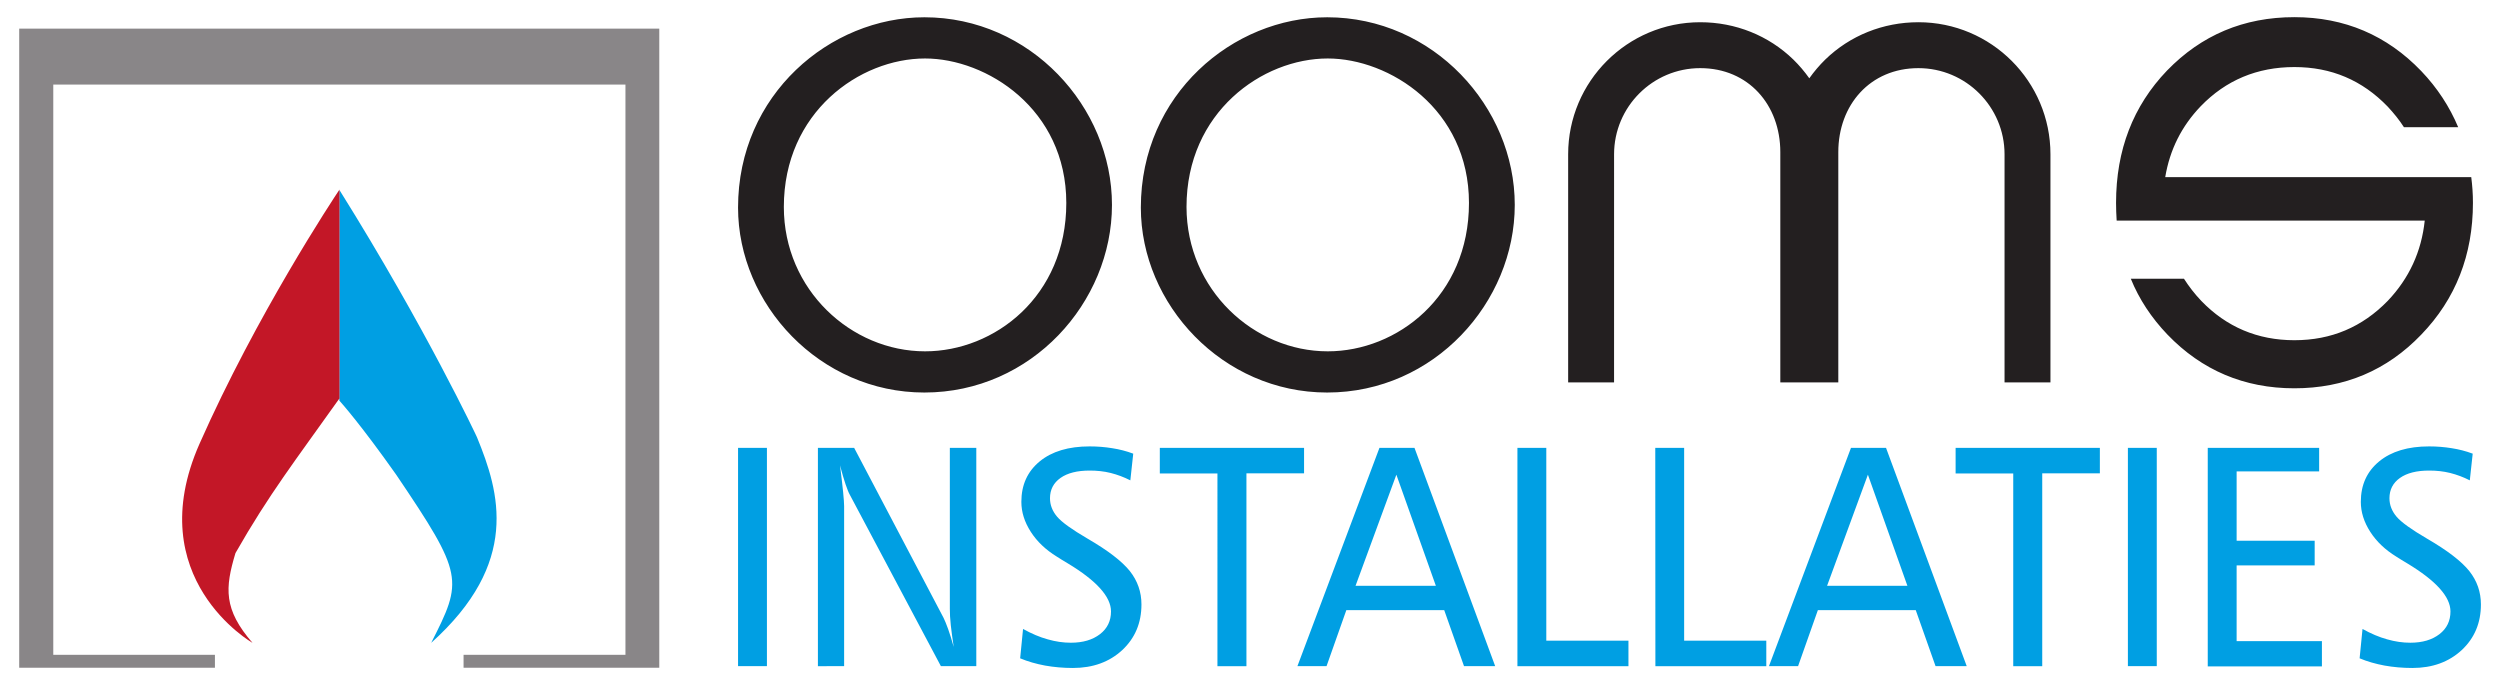
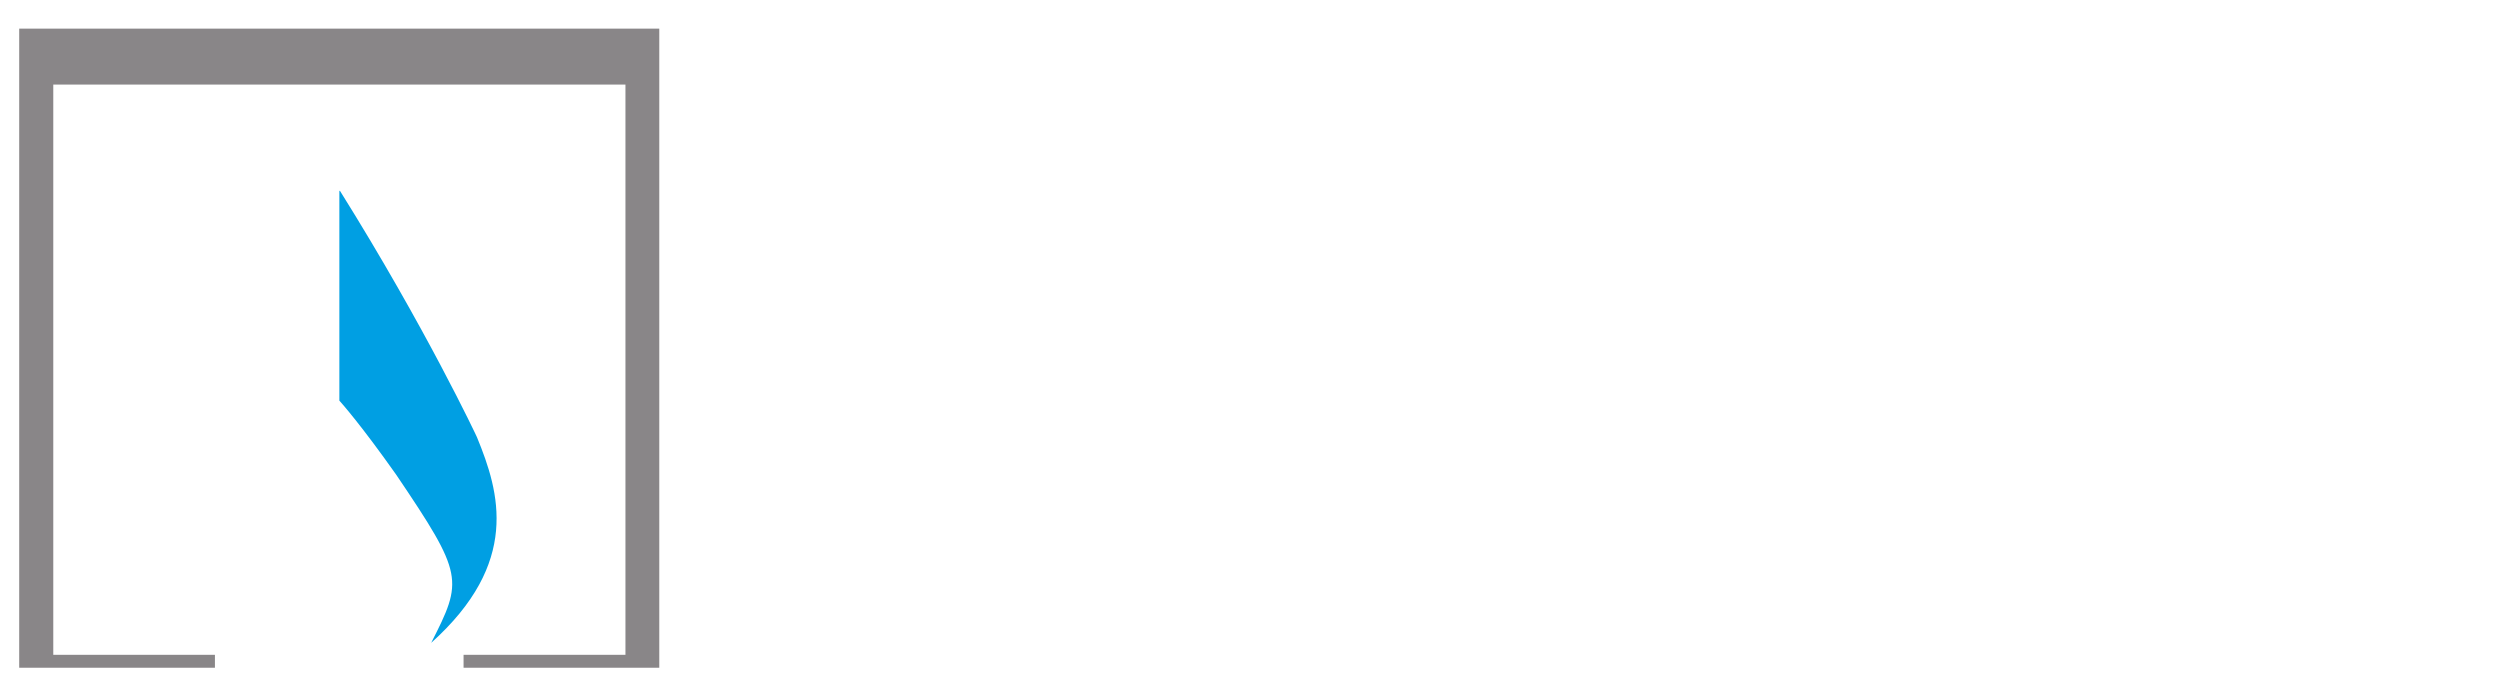
<svg xmlns="http://www.w3.org/2000/svg" version="1.1" id="Laag_1" x="0" y="0" viewBox="0 0 2069.3 566.9" xml:space="preserve">
  <style type="text/css">.st0{fill:#898688}.st1{fill:#009fe3}.st2{fill:#c31727}.st3{fill:#231f20}</style>
  <path class="st0" d="M545.7 23.7v529h-162V542h134V70H44.1v472h133.8v10.7h-162v-529h529.8z" />
  <path class="st1" d="M281.3 157.8s-.1.2-.4.5v173.3c1.9 2.1 18 20.2 47.1 61.4 56.1 83 55.3 87.2 28.9 139.1 73.7-66.2 56.8-124.3 37.9-170.2.1 0-42.5-90.6-113.5-204.1z" />
-   <path class="st2" d="M194.9 457.8c27.8-48.8 49.4-76.4 85.9-127.8l.2.2V156.9c-5.2 7.8-68.5 103.4-115.8 210.3C115.8 478.8 209 532.1 209 532.1c-24.1-27.8-22.8-45.4-14.1-74.3z" />
-   <path class="st3" d="M2045.5 146.6c.9 7 1.4 13.9 1.4 21.3 0 43.1-14.3 79.6-42.8 109.1-28.4 29.6-63.5 44.4-105 44.4s-76.6-14.9-105-44.4c-13.3-13.9-23.5-29.3-30.4-46.3h44c4.1 6.4 8.8 12.5 14.3 18.3 20.8 21.6 46.6 32.6 77.1 32.6 30.6 0 56.2-10.9 77.3-32.6 17.7-18.6 27.9-40.8 30.6-66.4h-255c-.3-4.7-.5-9.9-.5-14.7 0-43.7 14.1-80.2 42.2-109.5 28.4-29.3 63.4-44.2 105.4-44.2 41.5 0 76.6 15 105 44.6 13.4 14 23.5 29.6 30.6 46.5h-44.9c-3.9-6.1-8.4-11.6-13.4-17-21.1-21.9-46.7-32.8-77.3-32.8-30.8 0-56.7 10.9-77.5 32.4-15.9 16.6-25.6 36-29.4 58.7h253.3zM1099 290.8c57.3 0 116.9-45.4 116.9-122.8 0-77.9-66-119.6-116.9-119.6-54.1 0-116.9 44.4-116.9 122.9.1 68.6 55.8 119.5 116.9 119.5m-.5-276.5c87.7 0 155.3 74.1 155.3 155.3 0 80.6-66.6 155.3-155.3 155.3-86.6 0-154.2-73-154.2-153.1 0-93.7 76.3-157.5 154.2-157.5M765.7 290.8c57.4 0 116.9-45.4 116.9-122.8 0-77.9-66.1-119.6-116.9-119.6-54.1 0-116.9 44.4-116.9 122.9 0 68.6 55.8 119.5 116.9 119.5m-.6-276.5c87.7 0 155.3 74.1 155.3 155.3 0 80.6-66.5 155.3-155.3 155.3-86.6 0-154.2-73-154.2-153.1 0-93.7 76.3-157.5 154.2-157.5m822.8 4.1c-29.2 0-56.6 11-77.1 30.9-4.9 4.8-9.3 10-13.2 15.5-3.9-5.5-8.3-10.7-13.2-15.5-20.5-19.9-47.9-30.9-77.1-30.9-60.3 0-109.3 49-109.3 109.3v188.8h38V127.7c0-39.3 32-71.3 71.3-71.3 40 0 66.3 30.5 66.3 69.5v190.6h48V125.9c0-39 26.3-69.5 66.3-69.5 39.3 0 71.3 32 71.3 71.3v188.8h38V127.7c0-60.3-49-109.3-109.3-109.3z" />
-   <path class="st1" d="M610.9 370.7h23.9v180.7h-23.9V370.7zm66.1 0h30l74 140.7c1 2 2.3 5.2 3.8 9.3 1.5 4.2 3 9.1 4.6 14.8-1-6.6-1.8-12.6-2.4-17.9-.6-5.3-.8-9.9-.8-13.7V370.7h21.9v180.7h-29.3l-75.4-141.9c-1-1.7-2.1-4.6-3.5-8.6s-2.9-9.3-4.6-15.7c1.2 9.7 2.1 17.1 2.6 22.4s.8 9 .8 11.3v132.5H677V370.7zm261 4.8l-2.4 22.1c-5.3-2.7-10.7-4.7-16.2-6.1-5.6-1.4-11.4-2-17.4-2-10.3 0-18.4 2-24.2 6.1s-8.7 9.7-8.7 16.8c0 5.6 2 10.7 5.9 15.3 3.9 4.6 12.3 10.6 25.3 18.2 16.9 9.8 28.5 18.8 34.9 26.8 6.4 8.1 9.6 17.3 9.6 27.6 0 15.3-5.3 27.9-15.9 37.8-10.6 9.8-24.2 14.8-40.8 14.8-8.1 0-15.8-.7-23.1-2-7.4-1.4-14.2-3.3-20.6-6l2.4-24.3c7 3.9 13.8 6.8 20.4 8.6 6.6 1.9 12.9 2.8 19.2 2.8 10 0 18-2.4 24.1-7.1 6.1-4.7 9.1-11 9.1-18.8 0-12.1-11.9-25.4-35.8-39.8-4-2.4-7-4.2-9.1-5.6-9.1-5.6-16.3-12.4-21.5-20.5s-7.8-16.3-7.8-24.8c0-14.1 5.1-25.2 15.2-33.5s23.9-12.4 41.3-12.4c6.5 0 12.7.5 18.8 1.5 5.8.9 11.7 2.4 17.3 4.5zm22-4.8h119.4v21.1h-47.7v159.6h-24V391.9H960v-21.2zm181.8 0h29l66.8 180.7h-25.8l-16.4-46.4h-81l-16.4 46.4h-24.1l67.9-180.7zm14 22.2l-33.8 92h66.5l-32.7-92zm100.2-22.2h23.9v159.6h68v21.1H1256V370.7zm114.1 0h23.9v159.6h68v21.1h-91.8l-.1-180.7zm162 0h29l66.8 180.7h-25.8l-16.4-46.4h-81l-16.4 46.4h-24.1l67.9-180.7zm14 22.2l-33.8 92h66.5l-32.7-92zm72.6-22.2h119.4v21.1h-47.7v159.6h-24V391.9h-47.7v-21.2zm142.6 0h23.9v180.7h-23.9V370.7zm66.1 0h92.2v19.5h-68.3v57.4h64.6V468h-64.6v62.7h70.6v20.9h-94.5V370.7zm219.3 4.8l-2.4 22.1c-5.3-2.7-10.7-4.7-16.2-6.1-5.6-1.4-11.4-2-17.4-2-10.3 0-18.4 2-24.2 6.1-5.8 4.1-8.7 9.7-8.7 16.8 0 5.6 2 10.7 5.9 15.3 3.9 4.6 12.3 10.6 25.3 18.2 16.9 9.8 28.5 18.8 34.9 26.8 6.4 8.1 9.6 17.3 9.6 27.6 0 15.3-5.3 27.9-15.9 37.8-10.6 9.8-24.2 14.8-40.8 14.8-8.1 0-15.8-.7-23.1-2-7.4-1.4-14.2-3.3-20.6-6l2.4-24.3c7 3.9 13.8 6.8 20.4 8.6 6.6 1.9 12.9 2.8 19.2 2.8 10 0 18-2.4 24.1-7.1 6.1-4.7 9.1-11 9.1-18.8 0-12.1-11.9-25.4-35.8-39.8-4-2.4-7-4.2-9.1-5.6-9.1-5.6-16.3-12.4-21.5-20.5s-7.8-16.3-7.8-24.8c0-14.1 5.1-25.2 15.2-33.5s23.9-12.4 41.3-12.4c6.5 0 12.7.5 18.8 1.5 5.8.9 11.7 2.4 17.3 4.5z" />
</svg>